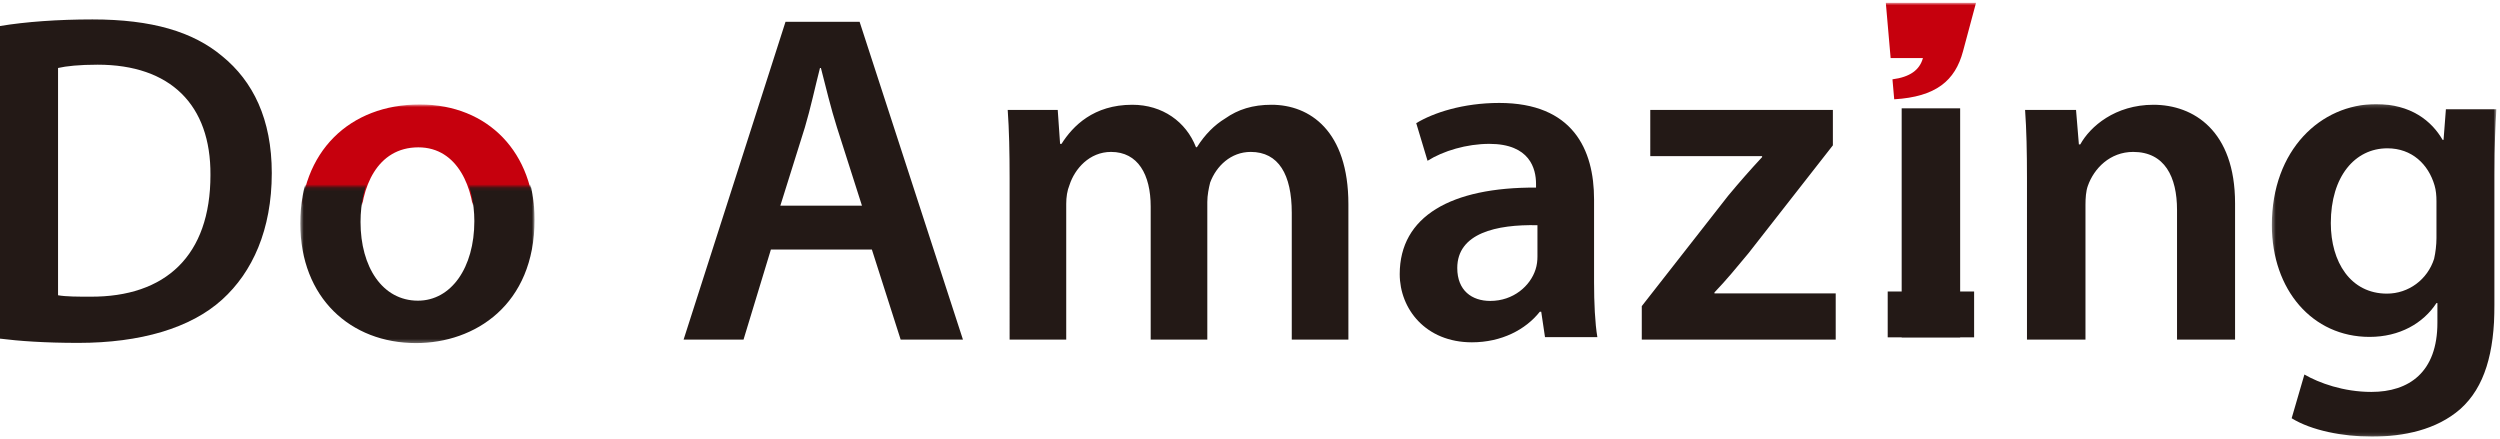
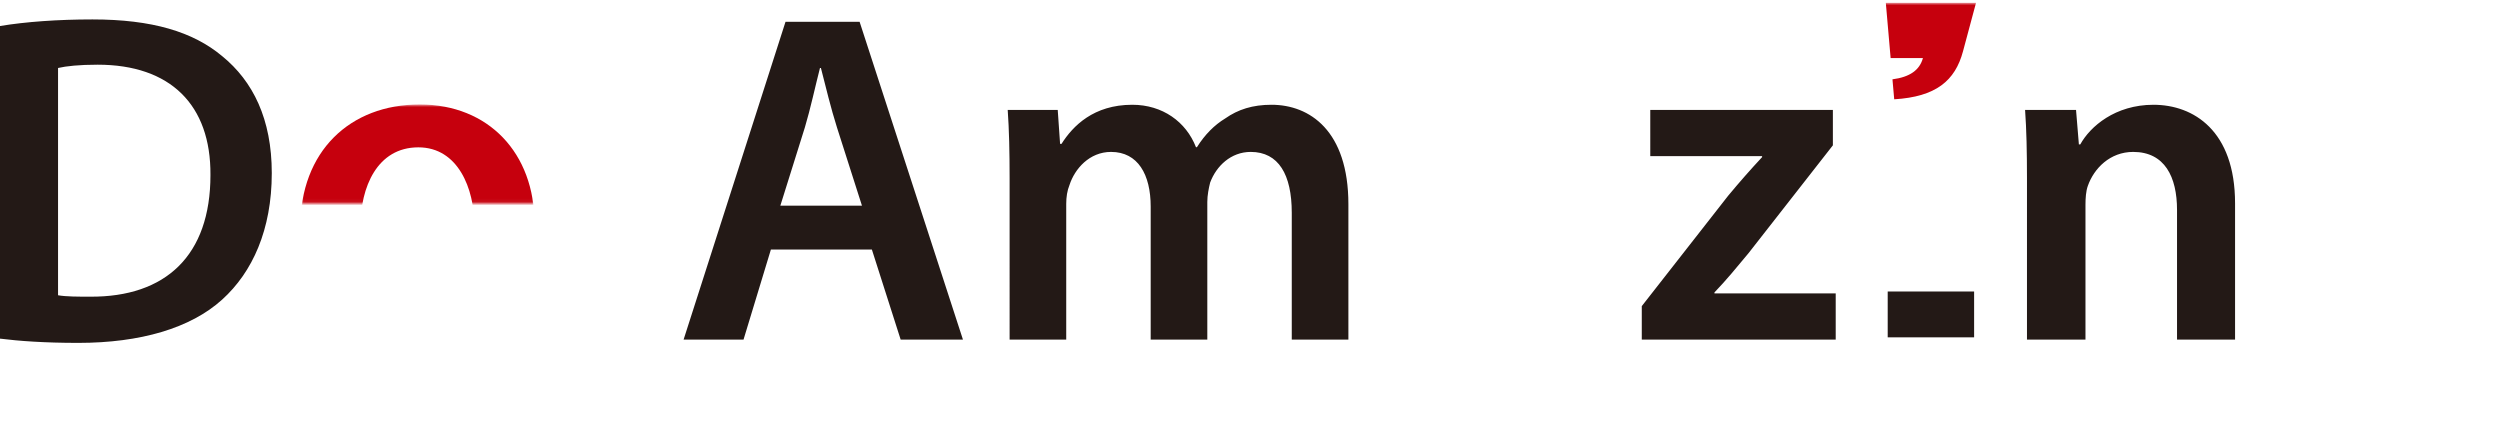
<svg xmlns="http://www.w3.org/2000/svg" xmlns:xlink="http://www.w3.org/1999/xlink" width="712" height="125" viewBox="0 0 712 125">
  <defs>
    <path id="2huhbpar7a" d="M0.515 0.749L67.234 0.749 67.234 28.939 0.515 28.939z" />
    <path id="reanl38wec" d="M0.526 0.18L67.245 0.18 67.245 44.712 0.526 44.712z" />
-     <path id="3gavcmcmje" d="M0.359 0.177L64.302 0.177 64.302 94.868 0.359 94.868z" />
    <path id="gchgf1vzog" d="M0 124.342L710.966 124.342 710.966 0.796 0 0.796z" />
  </defs>
  <g fill="none" fill-rule="evenodd">
    <g>
      <g>
        <g fill="#231916">
          <path d="M16.531 79.092c2.285.403 5.776.403 9.137.403 21.501.133 34.269-11.684 34.269-34.648C60.07 24.84 48.51 13.424 27.82 13.424c-5.243 0-9.004.403-11.289.94v64.728zM.001 2.41C7.256 1.202 16.53.533 26.34.533c16.931 0 28.623 3.49 36.954 10.471 8.737 7.12 14.11 17.862 14.11 33.307 0 16.114-5.51 28.2-14.11 35.99-9.004 8.191-23.383 12.353-40.988 12.353-9.674 0-16.931-.537-22.307-1.21V2.41zM245.487 53.575l-7.122-22.292c-1.749-5.506-3.224-11.684-4.569-16.92h-.267c-1.346 5.236-2.69 11.55-4.301 16.92l-6.988 22.292h23.247zm-25.935 12.489l-7.794 25.65H194.69l29.026-90.512h21.098l29.432 90.512h-17.74l-8.197-25.65h-28.757zM287.536 45.786c0-7.52-.136-13.831-.54-19.47h14.247l.67 9.667h.403c3.227-5.103 9.14-11.145 20.16-11.145 8.598 0 15.318 4.834 18.14 12.086h.269c2.284-3.627 4.972-6.311 8.063-8.191 3.628-2.553 7.795-3.895 13.168-3.895 10.886 0 21.907 7.386 21.907 28.334v38.542h-16.128V55.592c0-10.878-3.76-17.326-11.69-17.326-5.644 0-9.811 4.031-11.557 8.73-.403 1.612-.806 3.626-.806 5.507v39.211h-16.127v-37.87c0-9.13-3.628-15.578-11.287-15.578-6.182 0-10.35 4.836-11.827 9.4-.67 1.612-.94 3.492-.94 5.373v38.675h-16.125V45.786zM467.58 82.18l24.591-31.424c3.359-4.029 6.183-7.25 9.676-11.012v-.27h-31.85V26.317h52.007v10.07L497.95 67.139c-3.227 3.895-6.318 7.656-9.676 11.147v.267h34.537v13.161h-55.232v-9.533zM577.283 45.786c0-7.52-.135-13.831-.538-19.47h14.512l.809 9.803h.403c2.821-5.103 9.943-11.28 20.83-11.28 11.423 0 23.248 7.385 23.248 28.066v38.809h-16.528v-36.93c0-9.4-3.496-16.518-12.498-16.518-6.587 0-11.158 4.7-12.903 9.67-.54 1.478-.673 3.492-.673 5.372v38.406h-16.662V45.786z" transform="translate(-604, -158) translate(604, 158) translate(0, 5)" />
        </g>
        <g transform="translate(-604, -158) translate(604, 158) translate(85, 29)">
          <mask id="muogf6wlab" fill="#fff">
            <use xlink:href="#2huhbpar7a" />
          </mask>
          <path fill="#C6000D" d="M17.669 35.356c0 12.759 6.213 22.395 16.341 22.395 9.453 0 16.07-9.366 16.07-22.665 0-10.314-4.591-22.122-15.934-22.122-11.75 0-16.477 11.401-16.477 22.392m49.565-.677c0 24.292-17.016 35.152-33.764 35.152C14.83 69.83.515 56.937.515 35.765.515 14.048 14.697.749 34.551.749c19.582 0 32.683 13.843 32.683 33.93" mask="url(#muogf6wlab)" />
        </g>
        <g transform="translate(-604, -158) translate(604, 158) translate(85, 53)">
          <mask id="lzsaz1medd" fill="#fff">
            <use xlink:href="#reanl38wec" />
          </mask>
-           <path fill="#231916" d="M17.68 10.238c0 12.76 6.213 22.394 16.34 22.394 9.453 0 16.072-9.365 16.072-22.664 0-10.314-4.593-22.122-15.935-22.122-11.75 0-16.478 11.4-16.478 22.392m49.566-.677c0 24.292-17.016 35.151-33.764 35.151-18.64 0-32.955-12.894-32.955-34.065 0-21.717 14.181-35.016 34.036-35.016 19.581 0 32.683 13.843 32.683 33.93" mask="url(#lzsaz1medd)" />
        </g>
        <g transform="translate(-604, -158) translate(604, 158)">
-           <path fill="#231916" d="M437.865 64.14c-11.687-.266-22.836 2.278-22.836 12.187 0 6.43 4.165 9.377 9.403 9.377 6.583 0 11.417-4.285 12.896-8.975.403-1.206.537-2.543.537-3.615V64.14zm2.15 31.877l-1.075-7.234h-.402c-4.03 5.09-10.883 8.707-19.344 8.707-13.165 0-20.554-9.51-20.554-19.42 0-16.474 14.642-24.78 38.821-24.644v-1.072c0-4.286-1.745-11.383-13.298-11.383-6.448 0-13.163 2.008-17.598 4.82l-3.223-10.713c4.835-2.948 13.299-5.76 23.644-5.76 20.954 0 27 13.259 27 27.455v23.574c0 5.893.267 11.652.94 15.67h-14.911z" />
          <g transform="translate(646.664, 29.474)">
            <mask id="hfwo83cwff" fill="#fff">
              <use xlink:href="#3gavcmcmje" />
            </mask>
-             <path fill="#231916" d="M47.24 27.768c0-1.474-.133-3.08-.538-4.421-1.746-6.026-6.447-10.581-13.432-10.581-9.27 0-16.118 8.037-16.118 21.297 0 11.115 5.641 20.089 15.984 20.089 6.18 0 11.553-4.018 13.432-9.91.406-1.743.673-4.018.673-5.894v-10.58zM64.304 1.652c-.273 4.418-.539 9.777-.539 18.75v36.966c0 13.661-2.819 23.438-9.671 29.599-6.852 6.025-16.256 7.902-25.258 7.902-8.326 0-17.195-1.743-22.836-5.226l3.63-12.456c4.162 2.413 11.148 4.957 19.073 4.957 10.747 0 18.806-5.624 18.806-19.687V56.83h-.267c-3.762 5.76-10.476 9.644-19.073 9.644-16.255 0-27.81-13.393-27.81-31.876C.359 13.168 14.33.177 30.047.177c9.942 0 15.85 4.82 18.94 10.18h.272l.667-8.705h14.378z" mask="url(#hfwo83cwff)" />
          </g>
          <mask id="2ymi2vaksh" fill="#fff">
            <use xlink:href="#gchgf1vzog" />
          </mask>
-           <path fill="#231916" d="M541.596 96.076L558.251 96.076 558.251 30.852 541.596 30.852z" mask="url(#2ymi2vaksh)" />
          <path fill="#C6000D" d="M537.079.796l1.372 15.739h9.201c-.944 3.43-3.709 5.405-8.68 6.058l.5 5.687c11.862-.706 17.354-5.282 19.59-13.661L562.77.796h-25.69z" mask="url(#2ymi2vaksh)" />
          <path fill="#231916" d="M537.618 96.073L562.228 96.073 562.228 83.019 537.618 83.019z" mask="url(#2ymi2vaksh)" />
        </g>
      </g>
    </g>
  </g>
</svg>